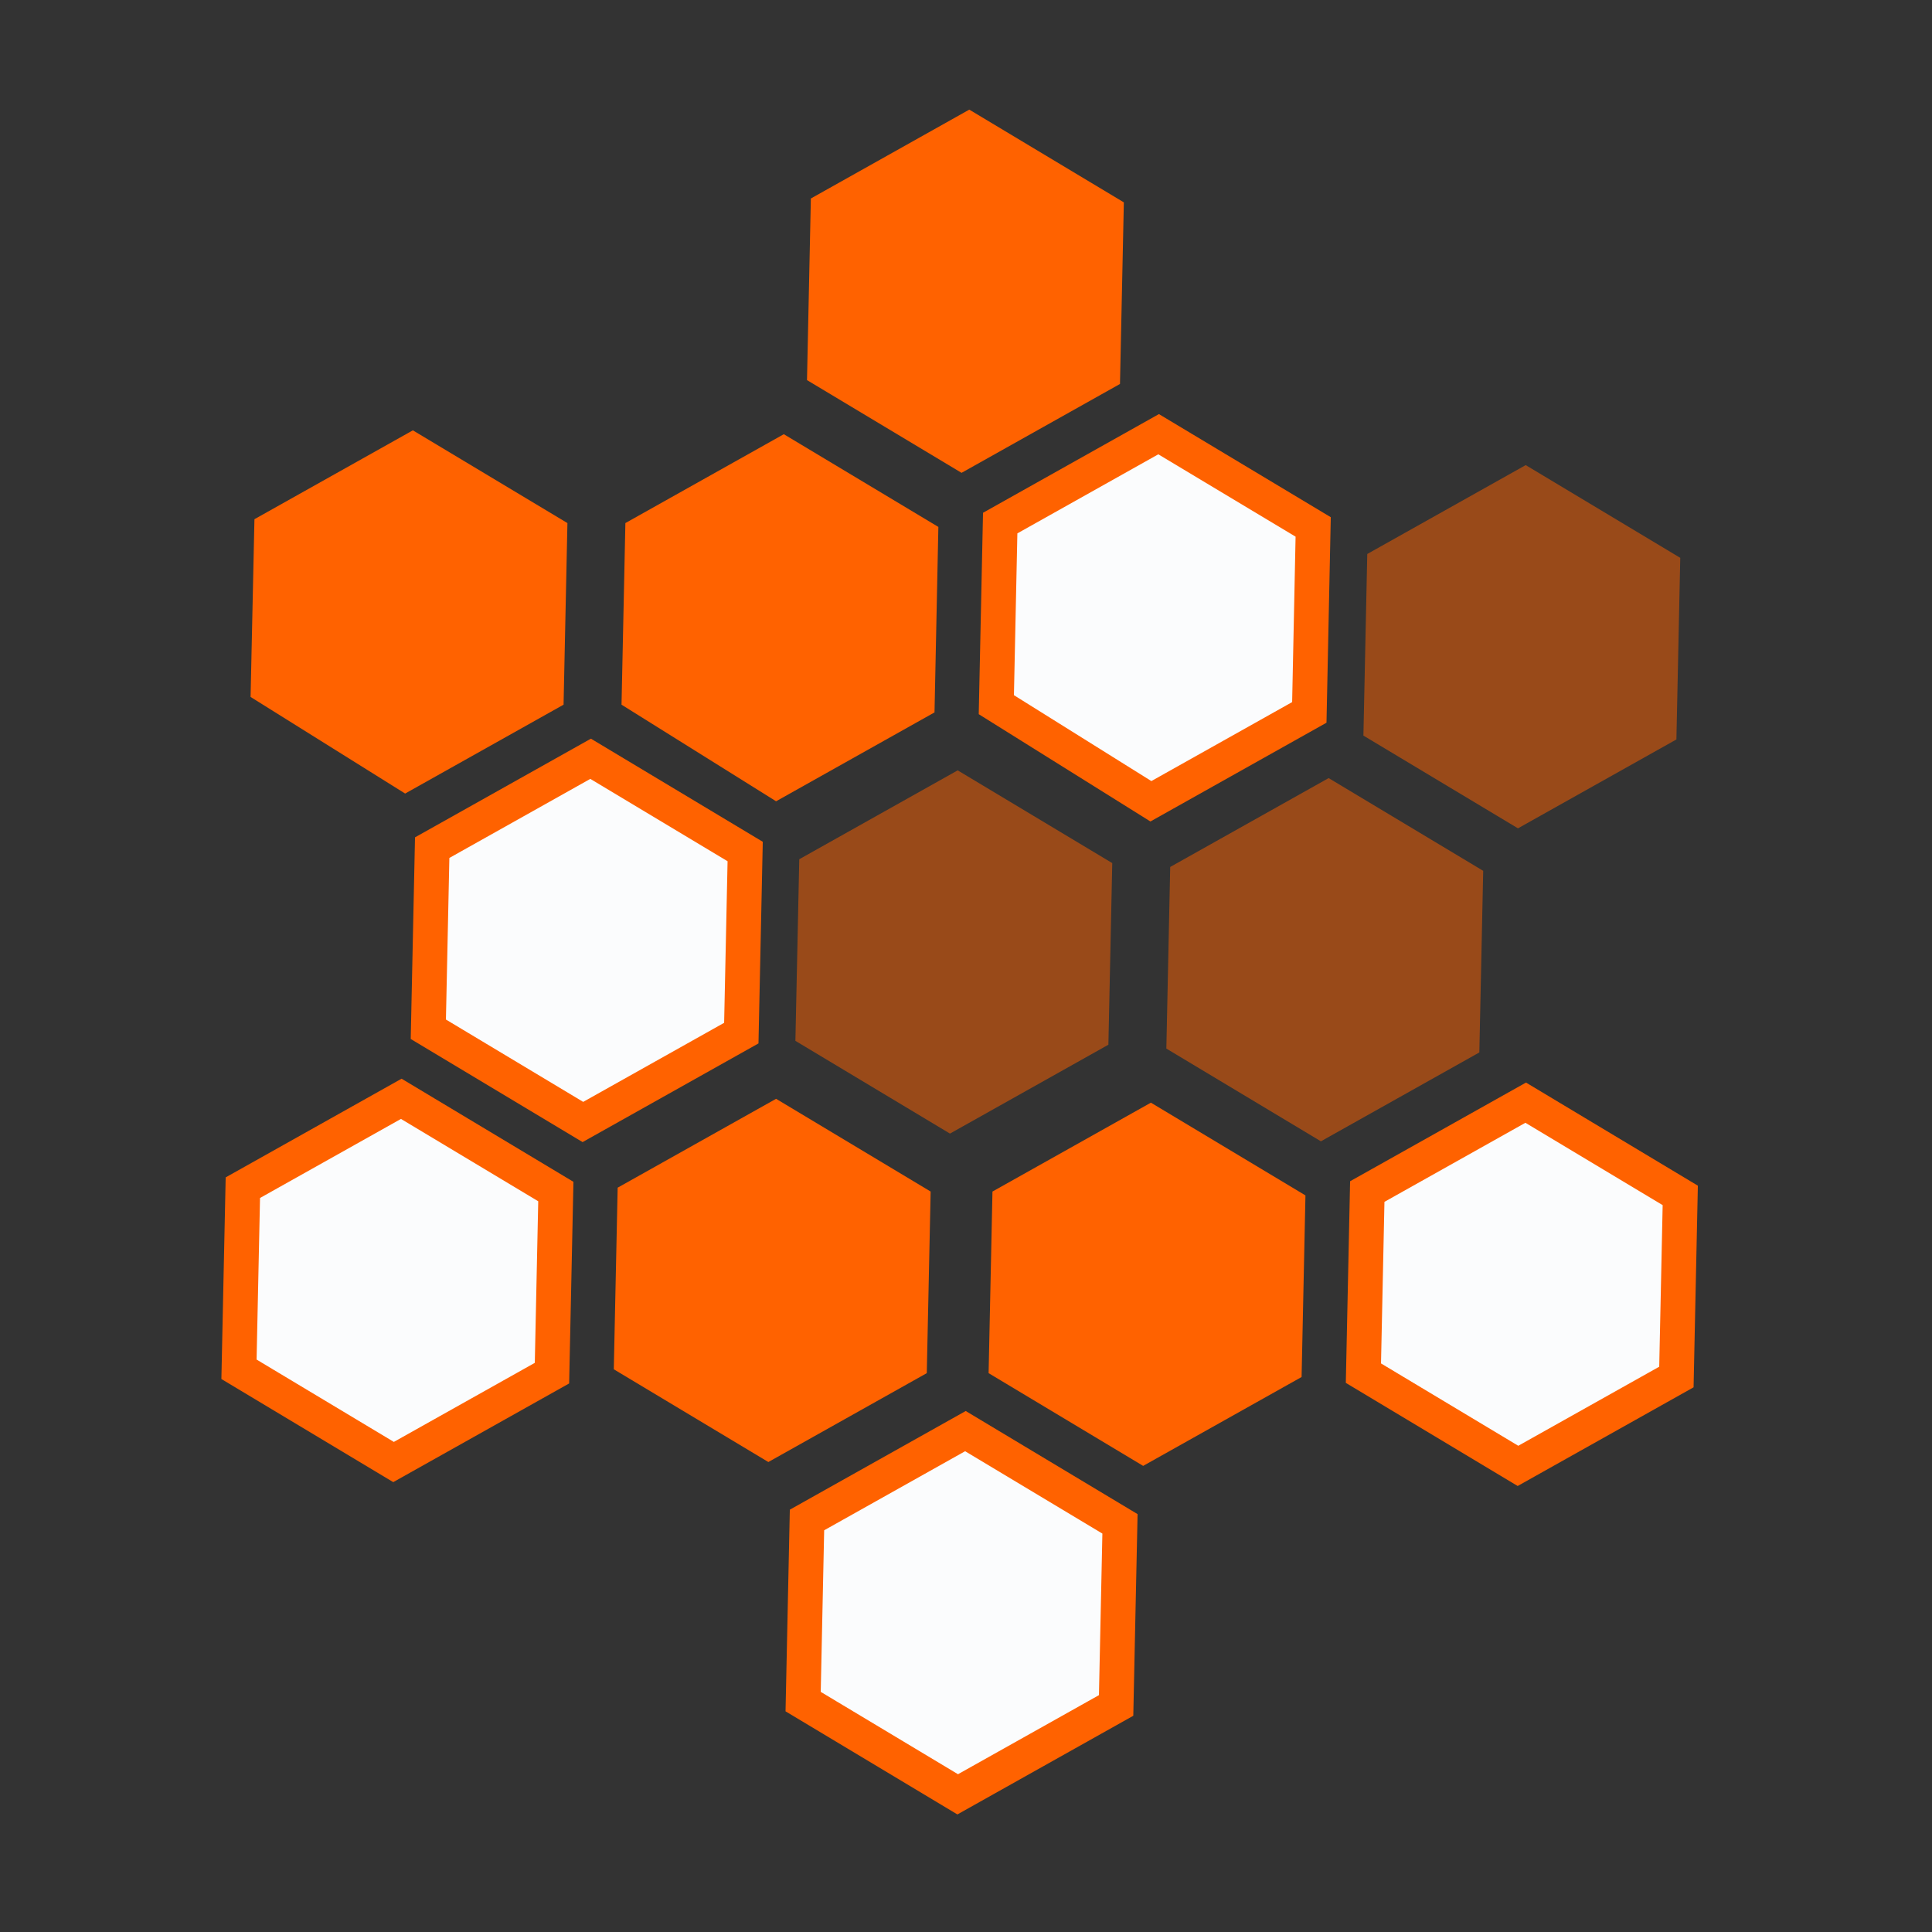
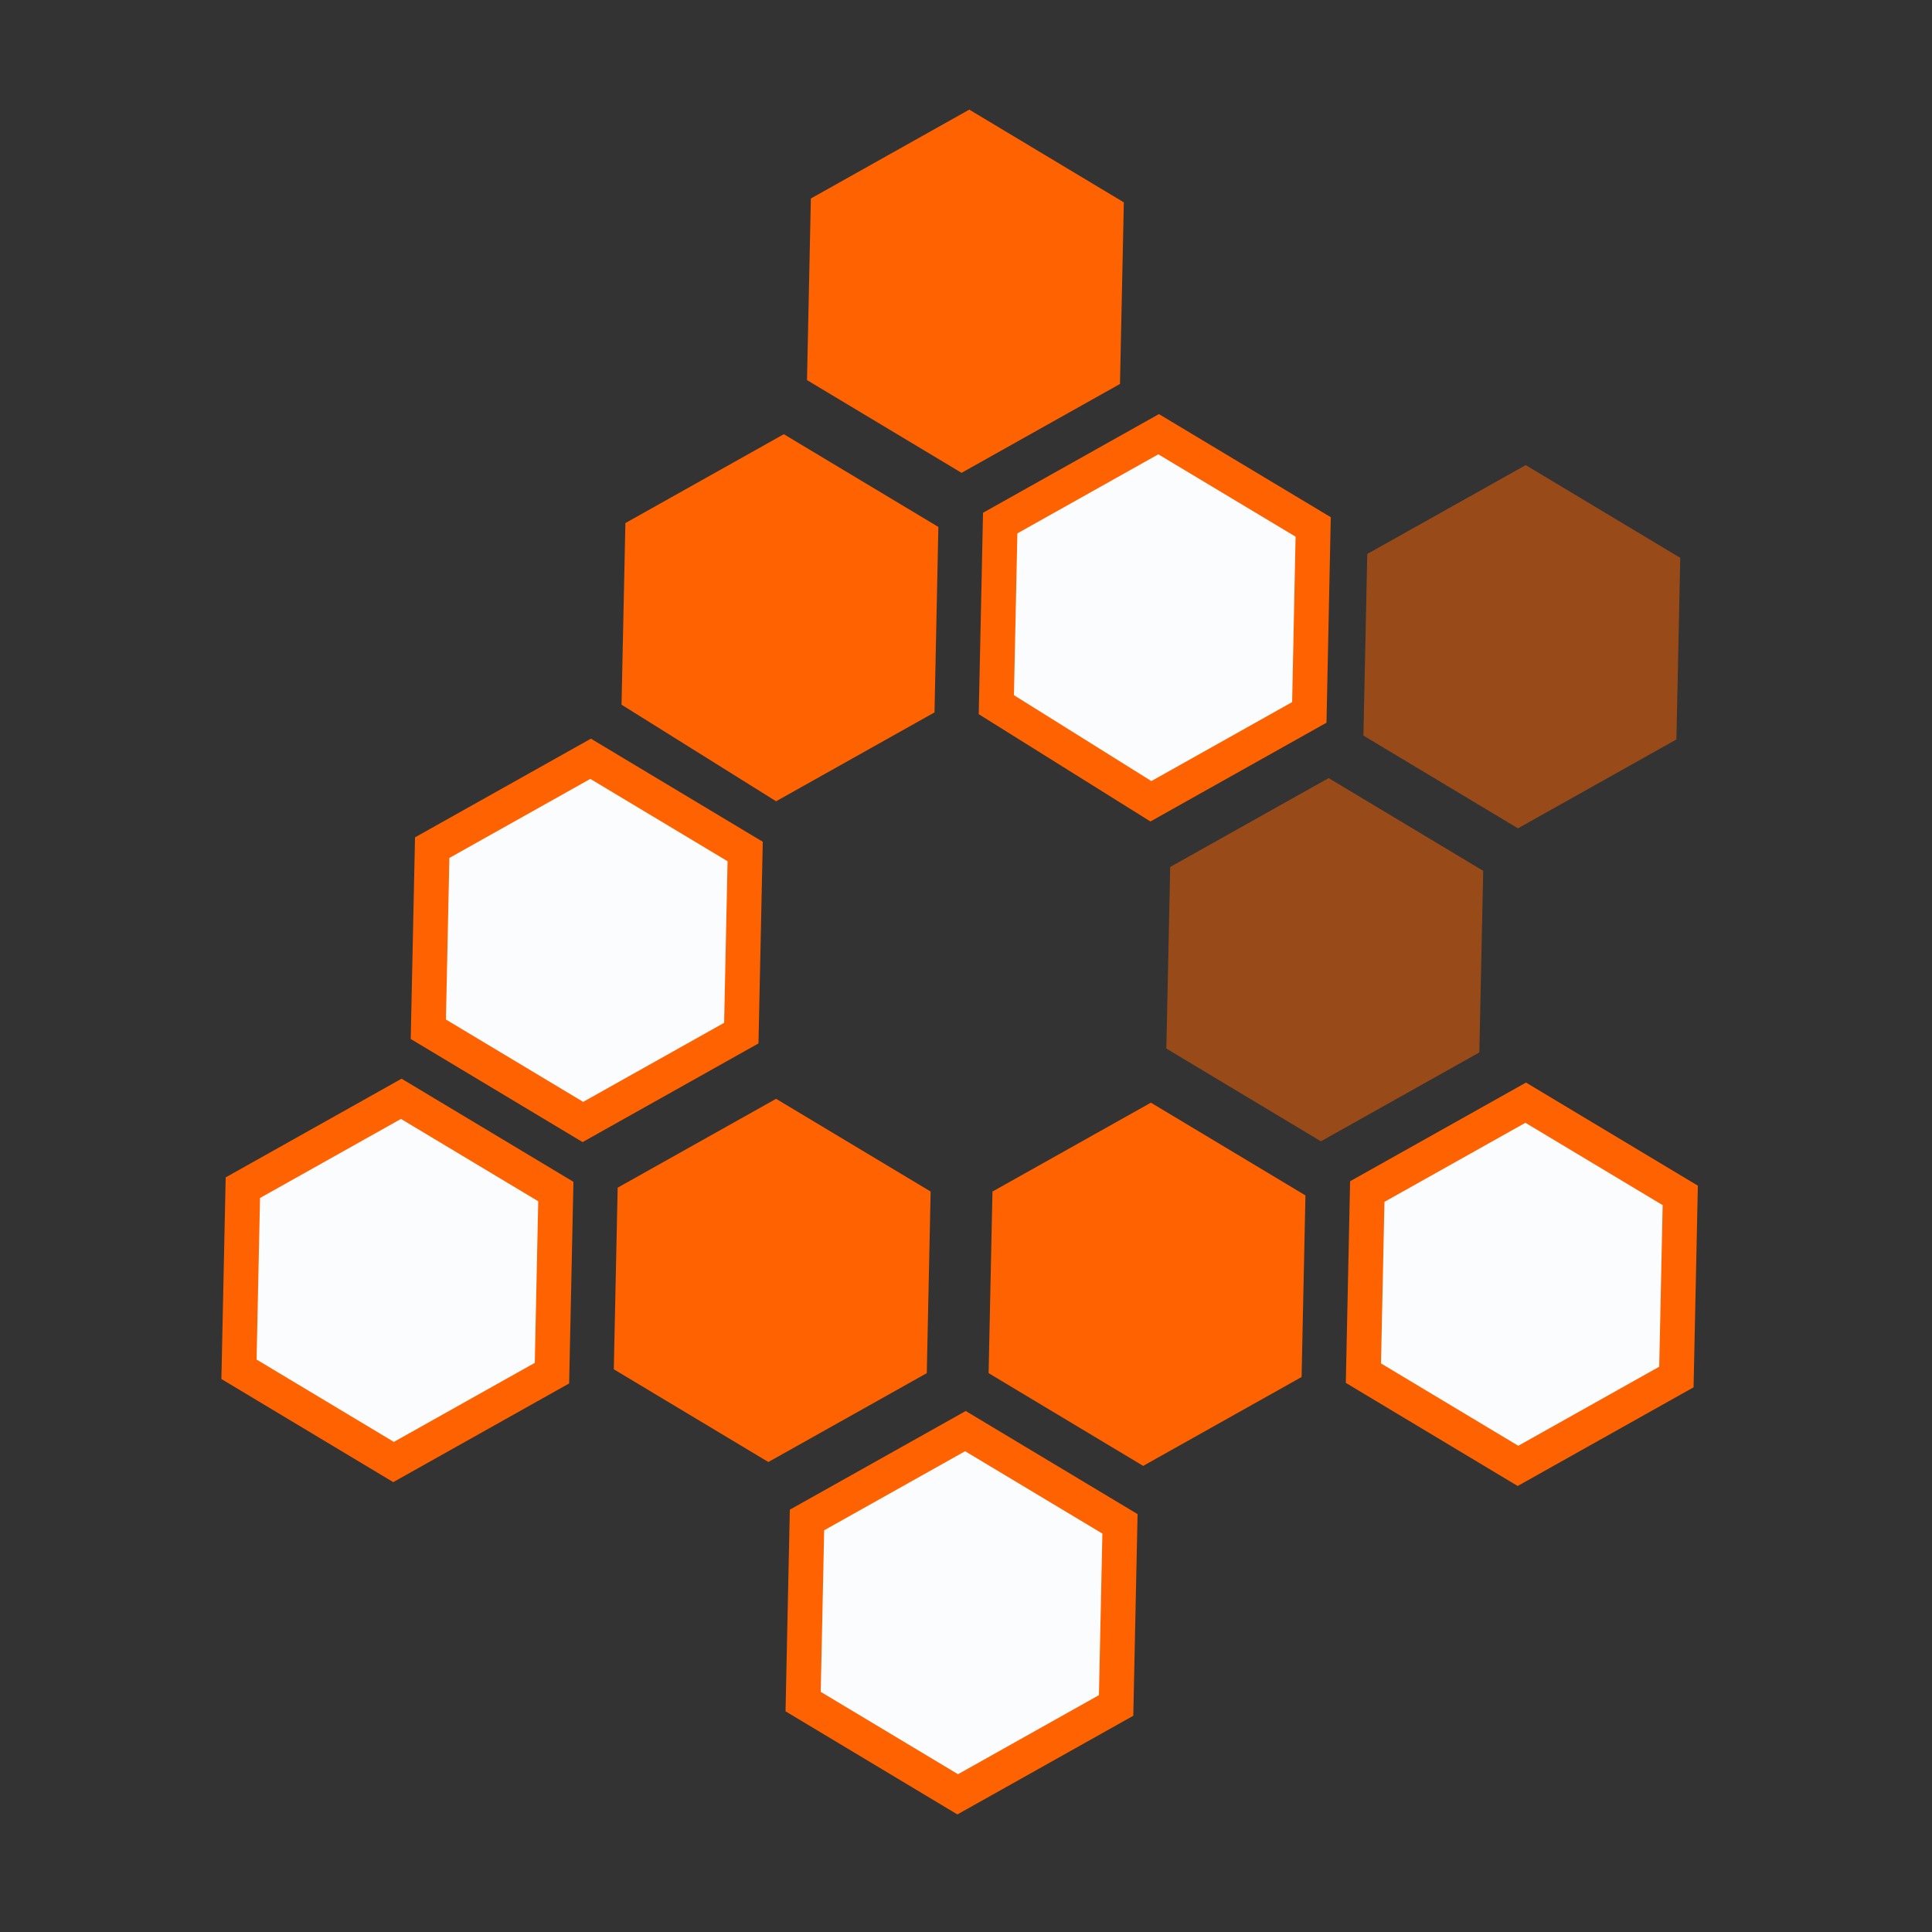
<svg xmlns="http://www.w3.org/2000/svg" version="1.1" id="Layer_1" x="0px" y="0px" width="50px" height="50px" viewBox="0 0 50 50" style="enable-background:new 0 0 50 50;" xml:space="preserve">
  <rect x="0" y="0" width="50" height="50" fill="#333333" stroke="none" />
  <style type="text/css">
	.st0{fill:#FBFCFD;stroke:#FF6200;stroke-width:0.9;}
	.st1{opacity:0.5;fill:#FF6200;enable-background:new    ;}
	.st2{fill:#FF6200;}
</style>
  <g id="Group_2672" transform="translate(-2.515 -0.563)">
    <path id="Path_3175" class="st0" d="M37.8,36.1l0.1-4.7l4.1-2.3l4,2.4l-0.1,4.7l-4.1,2.3L37.8,36.1z" />
    <path id="Path_3176" class="st1" d="M32.7,27.7l0.1-4.7l4.1-2.3l4,2.4l-0.1,4.7l-4.1,2.3L32.7,27.7z" />
-     <path id="Path_3177" class="st1" d="M23.1,27.5l0.1-4.7l4.1-2.3l4,2.4l-0.1,4.7l-4.1,2.3L23.1,27.5z" />
    <path id="Path_3178" class="st0" d="M28.3,18.8l0.1-4.7l4.1-2.3l4,2.4L36.4,19l-4.1,2.3L28.3,18.8z" />
    <path id="Path_3179" class="st2" d="M23.4,10.4l0.1-4.7l4.1-2.3l4,2.4l-0.1,4.7l-4.1,2.3L23.4,10.4z" />
    <path id="Path_3180" class="st1" d="M37.8,19.6l0.1-4.7l4.1-2.3l4,2.4l-0.1,4.7L41.8,22L37.8,19.6z" />
    <path id="Path_3181" class="st0" d="M8.7,36l0.1-4.7l4.1-2.3l4,2.4l-0.1,4.7l-4.1,2.3L8.7,36z" />
    <path id="Path_3182" class="st0" d="M23.3,44.6l0.1-4.7l4.1-2.3l4,2.4l-0.1,4.7L27.3,47L23.3,44.6z" />
    <path id="Path_3183" class="st2" d="M18.4,36l0.1-4.7l4.1-2.3l4,2.4l-0.1,4.7l-4.1,2.3L18.4,36z" />
    <path id="Path_3184" class="st2" d="M18.6,18.8l0.1-4.7l4.1-2.3l4,2.4L26.7,19l-4.1,2.3L18.6,18.8z" />
-     <path id="Path_3185" class="st2" d="M9,18.6L9.1,14l4.1-2.3l4,2.4l-0.1,4.7L13,21.1L9,18.6z" />
    <path id="Path_3186" class="st2" d="M28.1,36.1l0.1-4.7l4.1-2.3l4,2.4l-0.1,4.7l-4.1,2.3L28.1,36.1z" />
    <path id="Path_3187" class="st0" d="M13.6,27.2l0.1-4.7l4.1-2.3l4,2.4l-0.1,4.7l-4.1,2.3L13.6,27.2z" />
  </g>
</svg>